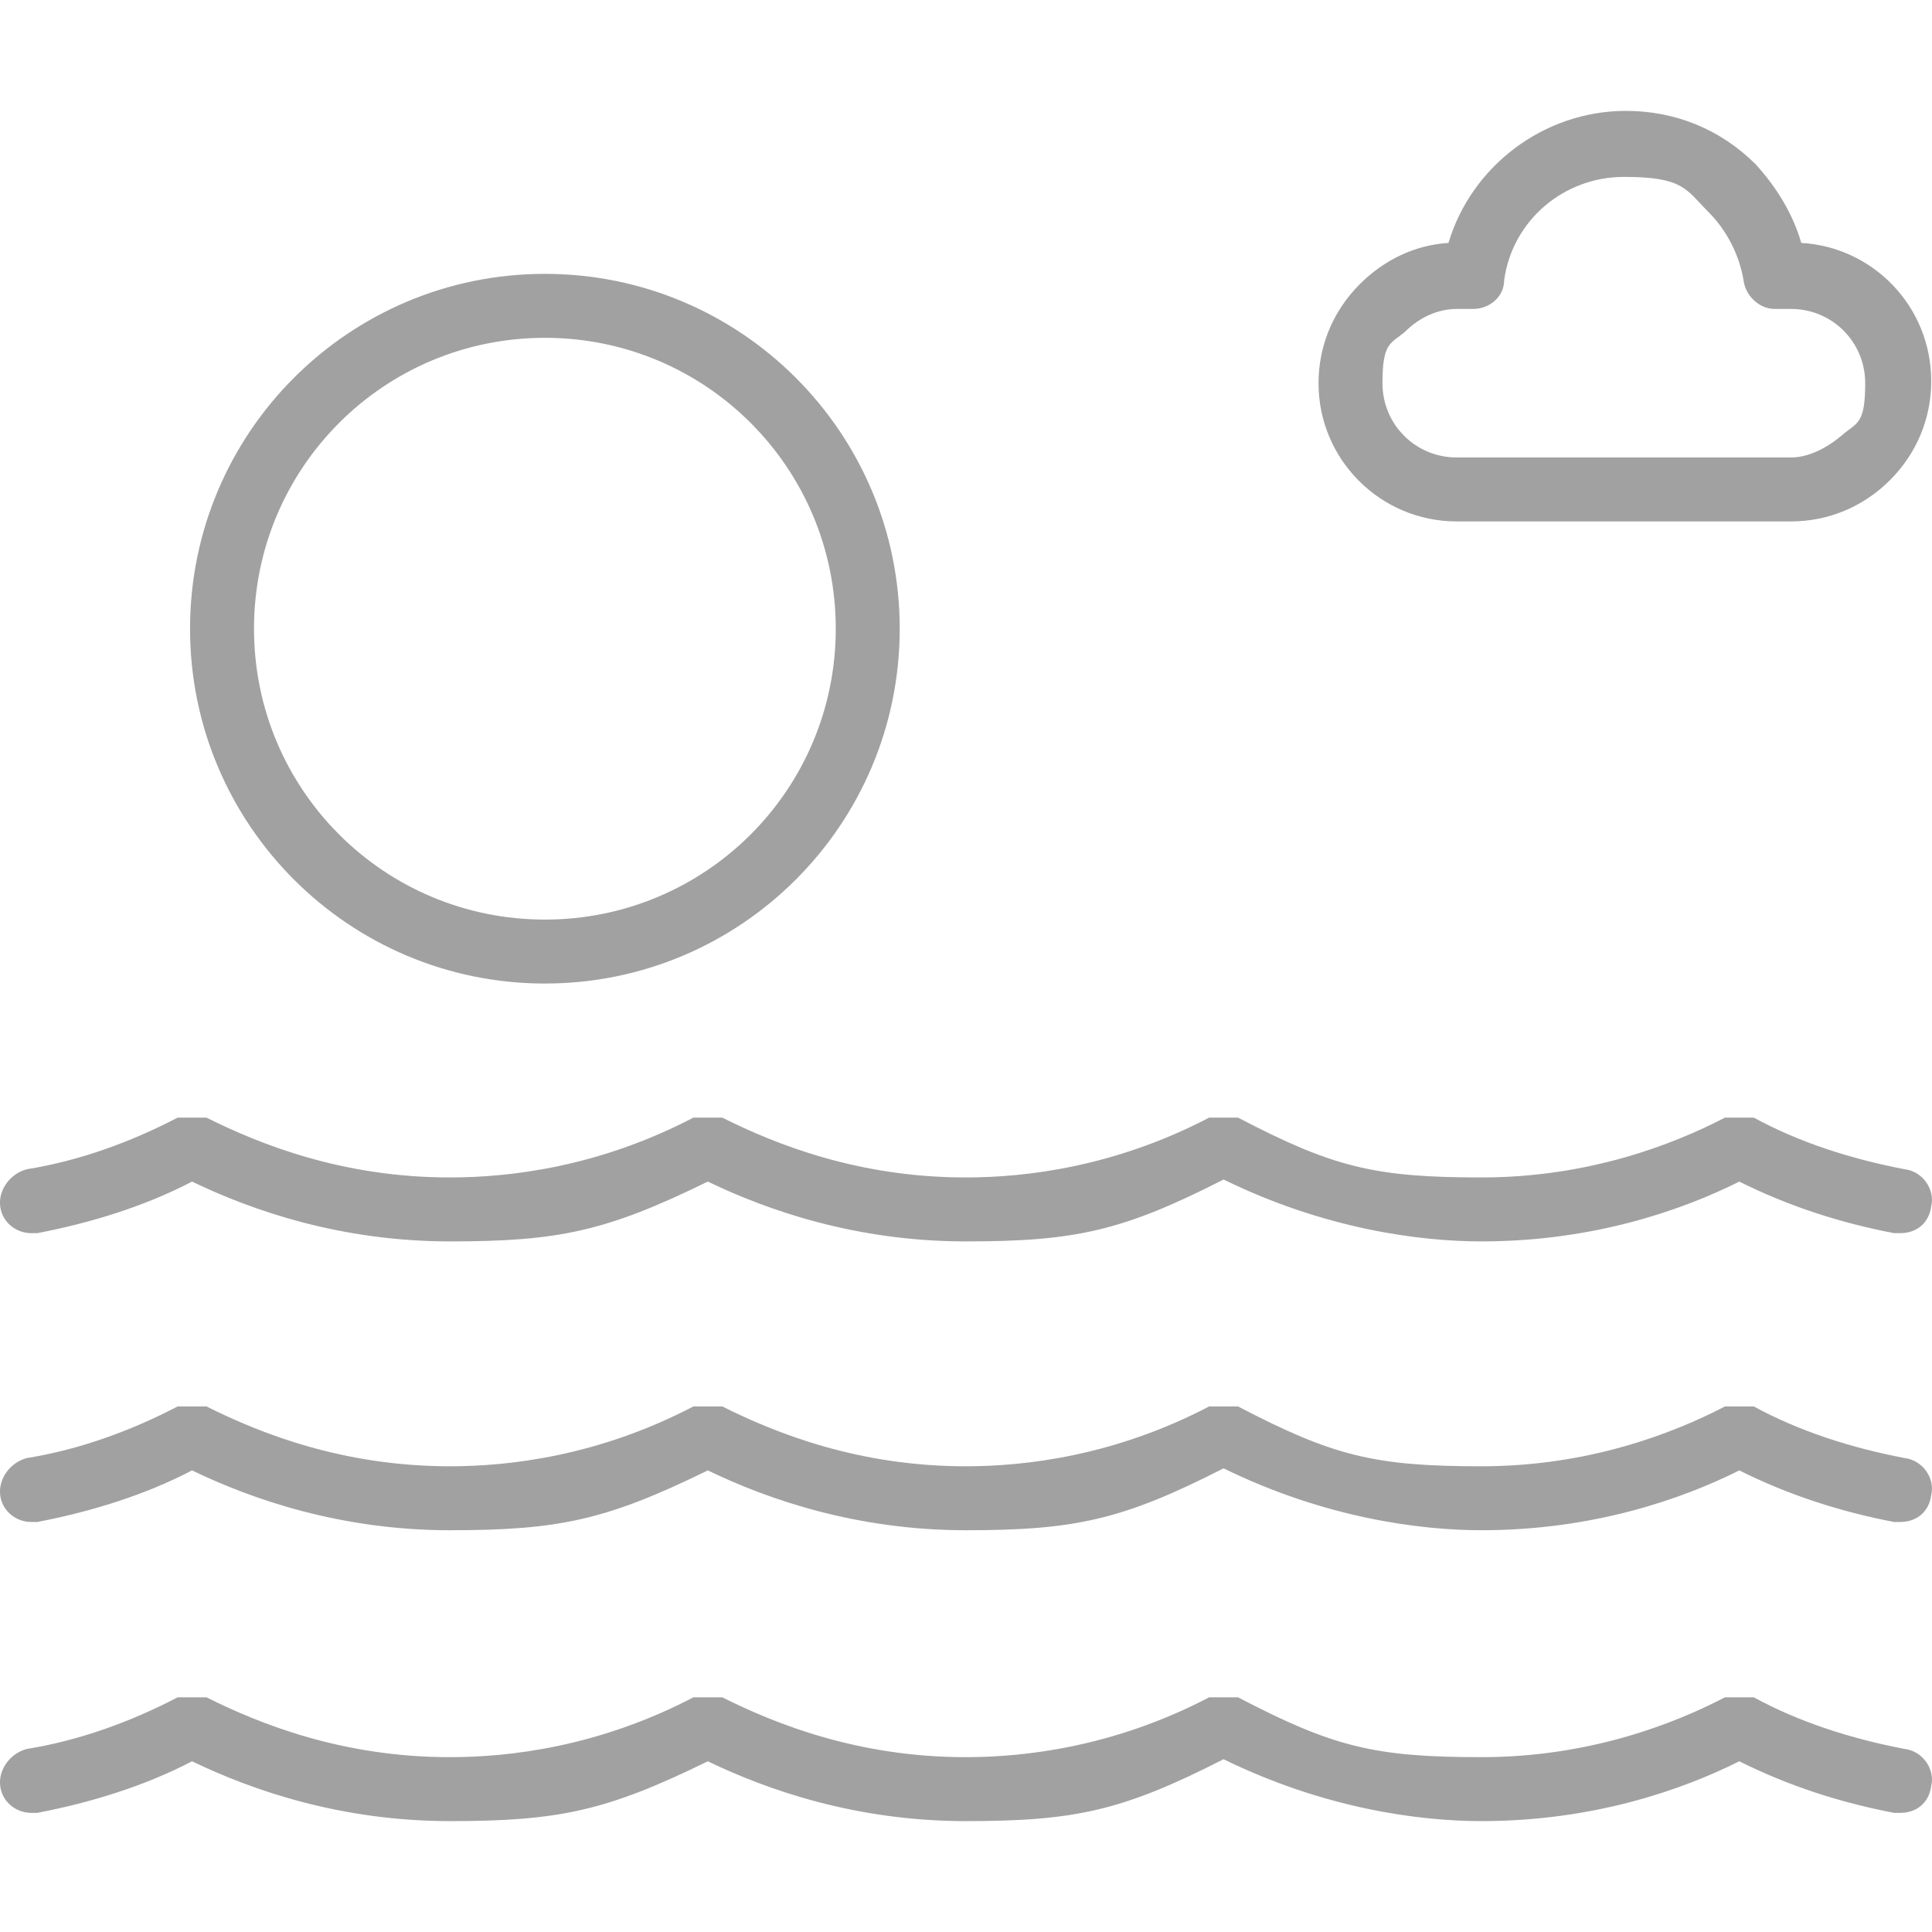
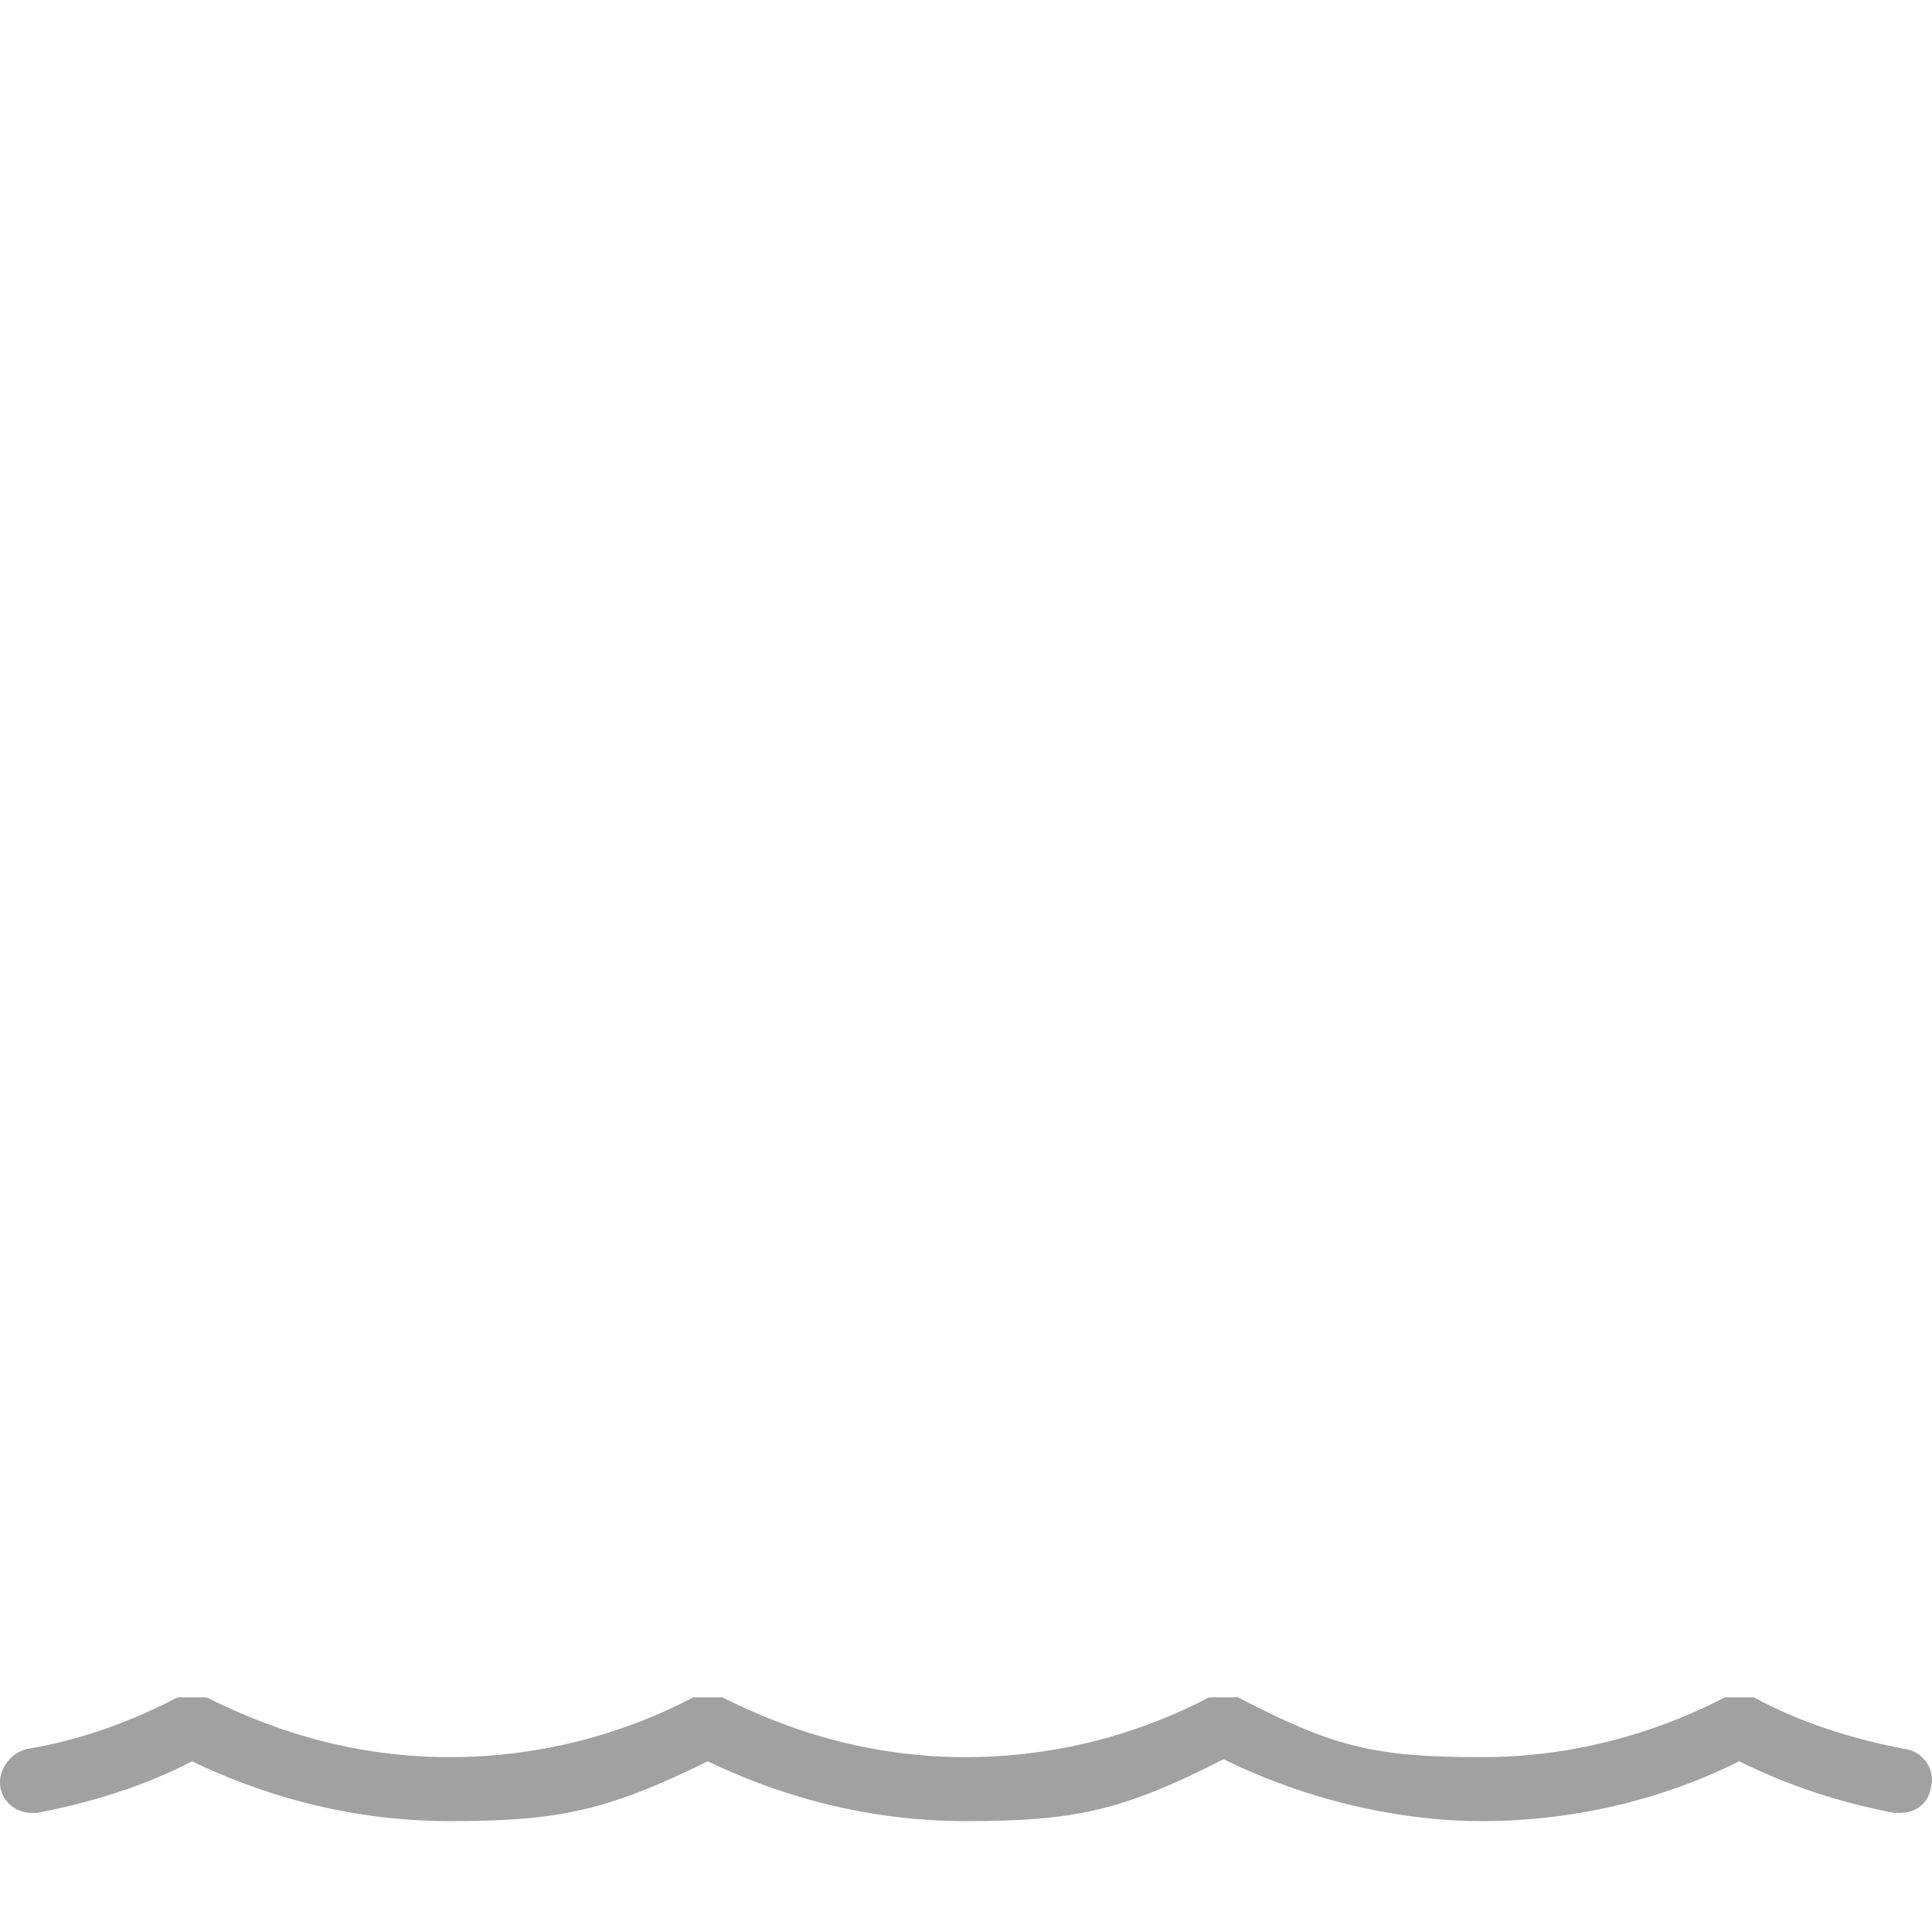
<svg xmlns="http://www.w3.org/2000/svg" version="1.1" width="1024" height="1024" viewBox="0 0 1024 1024">
  <g id="icomoon-ignore">
</g>
-   <path fill="#a1a1a1" d="M1009.375 619.703c-28.429-5.468-55.765-14.215-79.821-27.336 0 0 0 0-1.094 0 0 0-2.187 0-3.281 0s-2.187 0-3.281 0-2.187 0-3.281 0-2.187 0-3.281 0c0 0 0 0-1.094 0-27.336 14.215-72.166 31.71-129.025 31.71s-78.727-5.468-129.025-31.71c0 0 0 0-1.094 0 0 0-2.187 0-3.281 0 0 0-2.187 0-3.281 0s-2.187 0-3.281 0c-1.094 0-2.187 0-3.281 0 0 0 0 0-1.094 0-50.298 26.242-97.316 31.71-129.025 31.71-56.859 0-100.597-17.495-129.025-31.71 0 0 0 0-1.094 0 0 0-2.187 0-3.281 0 0 0-2.187 0-3.281 0s-2.187 0-3.281 0c-1.094 0-2.187 0-3.281 0 0 0 0 0-1.094 0-50.298 26.242-97.316 31.71-129.025 31.71-56.859 0-100.597-17.495-129.025-31.71 0 0 0 0-1.094 0 0 0-2.187 0-3.281 0s-2.187 0-3.281 0-2.187 0-3.281 0-2.187 0-3.281 0c0 0 0 0-1.094 0-25.149 13.121-52.485 22.962-79.821 27.336-8.747 2.187-15.308 10.934-14.215 19.681s8.747 14.215 16.402 14.215 2.187 0 3.281 0c28.429-5.468 56.859-14.215 82.008-27.336 31.71 15.308 78.727 31.71 136.68 31.71s83.101-5.468 136.68-31.71c31.71 15.308 78.727 31.71 136.68 31.71s83.101-5.468 136.68-32.804c53.578 26.242 103.876 32.804 136.68 32.804 59.046 0 106.063-16.402 136.68-31.71 26.242 13.121 53.578 21.868 82.008 27.336 0 0 2.187 0 3.281 0 8.747 0 15.308-5.468 16.402-14.215 2.187-8.747-4.374-18.589-14.215-19.681v0z" />
-   <path fill="#a1a1a1" d="M1009.375 772.785c-28.429-5.468-55.765-14.215-79.821-27.336 0 0 0 0-1.094 0 0 0-2.187 0-3.281 0s-2.187 0-3.281 0-2.187 0-3.281 0-2.187 0-3.281 0c0 0 0 0-1.094 0-27.336 14.215-72.166 31.71-129.025 31.71s-78.727-5.468-129.025-31.71c0 0 0 0-1.094 0 0 0-2.187 0-3.281 0s-2.187 0-3.281 0-2.187 0-3.281 0-2.187 0-3.281 0c0 0 0 0-1.094 0-50.298 26.242-97.316 31.71-129.025 31.71-56.859 0-100.597-17.495-129.025-31.71 0 0 0 0-1.094 0 0 0-2.187 0-3.281 0 0 0-2.187 0-3.281 0s-2.187 0-3.281 0c-1.094 0-2.187 0-3.281 0 0 0 0 0-1.094 0-50.298 26.242-97.316 31.71-129.025 31.71-56.859 0-100.597-17.495-129.025-31.71 0 0 0 0-1.094 0 0 0-2.187 0-3.281 0s-2.187 0-3.281 0-2.187 0-3.281 0-2.187 0-3.281 0c0 0 0 0-1.094 0-25.149 13.121-52.485 22.962-79.821 27.336-8.747 2.187-15.308 10.934-14.215 19.681s8.747 14.215 16.402 14.215 2.187 0 3.281 0c28.429-5.468 56.859-14.215 82.008-27.336 31.71 15.308 78.727 31.71 136.68 31.71s83.101-5.468 136.68-31.71c31.71 15.308 78.727 31.71 136.68 31.71s83.101-5.468 136.68-32.804c53.578 26.242 103.876 32.804 136.68 32.804 59.046 0 106.063-16.402 136.68-31.71 26.242 13.121 53.578 21.868 82.008 27.336 0 0 2.187 0 3.281 0 8.747 0 15.308-5.468 16.402-14.215 2.187-8.747-4.374-18.589-14.215-19.681v0z" />
  <path fill="#a1a1a1" d="M1009.375 926.959c-28.429-5.468-55.765-14.215-79.821-27.336 0 0 0 0-1.094 0 0 0-2.187 0-3.281 0 0 0-2.187 0-3.281 0s-2.187 0-3.281 0c-1.094 0-2.187 0-3.281 0 0 0 0 0-1.094 0-27.336 14.215-72.166 31.71-129.025 31.71s-78.727-5.468-129.025-31.71c0 0 0 0-1.094 0 0 0-2.187 0-3.281 0 0 0-2.187 0-3.281 0s-2.187 0-3.281 0c-1.094 0-2.187 0-3.281 0 0 0 0 0-1.094 0-50.298 26.242-97.316 31.71-129.025 31.71-56.859 0-100.597-17.495-129.025-31.71 0 0 0 0-1.094 0 0 0-2.187 0-3.281 0 0 0-2.187 0-3.281 0s-2.187 0-3.281 0c-1.094 0-2.187 0-3.281 0 0 0 0 0-1.094 0-50.298 26.242-97.316 31.71-129.025 31.71-56.859 0-100.597-17.495-129.025-31.71 0 0 0 0-1.094 0 0 0-2.187 0-3.281 0 0 0-2.187 0-3.281 0s-2.187 0-3.281 0c-1.094 0-2.187 0-3.281 0 0 0 0 0-1.094 0-25.149 13.121-52.485 22.962-79.821 27.336-8.747 2.187-15.308 10.934-14.215 19.681s8.747 14.215 16.402 14.215 2.187 0 3.281 0c28.429-5.468 56.859-14.215 82.008-27.336 31.71 15.308 78.727 31.71 136.68 31.71s83.101-5.468 136.68-31.71c31.71 15.308 78.727 31.71 136.68 31.71s83.101-5.468 136.68-32.804c53.578 26.242 103.876 32.804 136.68 32.804 59.046 0 106.063-16.402 136.68-31.71 26.242 13.121 53.578 21.868 82.008 27.336 0 0 2.187 0 3.281 0 8.747 0 15.308-5.468 16.402-14.215 2.187-8.747-4.374-18.589-14.215-19.681v0z" />
-   <path fill="#a1a1a1" d="M288.8 521.294c103.876 0 188.071-84.195 188.071-188.071s-84.195-188.071-188.071-188.071-188.071 84.195-188.071 188.071 84.195 188.071 188.071 188.071zM288.8 179.049c85.287 0 154.174 68.887 154.174 154.174s-68.887 154.174-154.174 154.174-154.174-68.887-154.174-154.174 68.887-154.174 154.174-154.174z" />
-   <path fill="#a1a1a1" d="M772.099 276.364h177.137c19.681 0 38.27-7.655 52.485-21.868s21.868-32.804 21.868-52.485c0-39.364-30.617-71.074-68.887-73.261-4.374-15.308-13.121-29.523-24.055-41.551-18.589-18.589-42.644-28.429-68.887-28.429-43.738 0-82.008 29.523-94.036 69.98-17.495 1.094-33.896 8.747-47.017 21.868-14.215 14.215-21.868 32.804-21.868 52.485 0 40.457 32.804 73.261 73.261 73.261v0zM744.763 175.768c7.655-7.655 17.495-12.028 27.336-12.028h8.747c8.747 0 16.402-6.56 16.402-15.308 4.374-31.71 31.71-54.672 63.419-54.672s32.804 6.56 44.83 18.589c9.841 9.841 16.402 22.962 18.589 36.083 1.094 8.747 8.747 15.308 16.402 15.308h8.747c21.868 0 39.364 17.495 39.364 39.364s-4.374 20.775-12.028 27.336-17.495 12.028-27.336 12.028h-177.137c-21.868 0-39.364-17.495-39.364-39.364s4.374-20.775 12.028-27.336v0z" />
</svg>